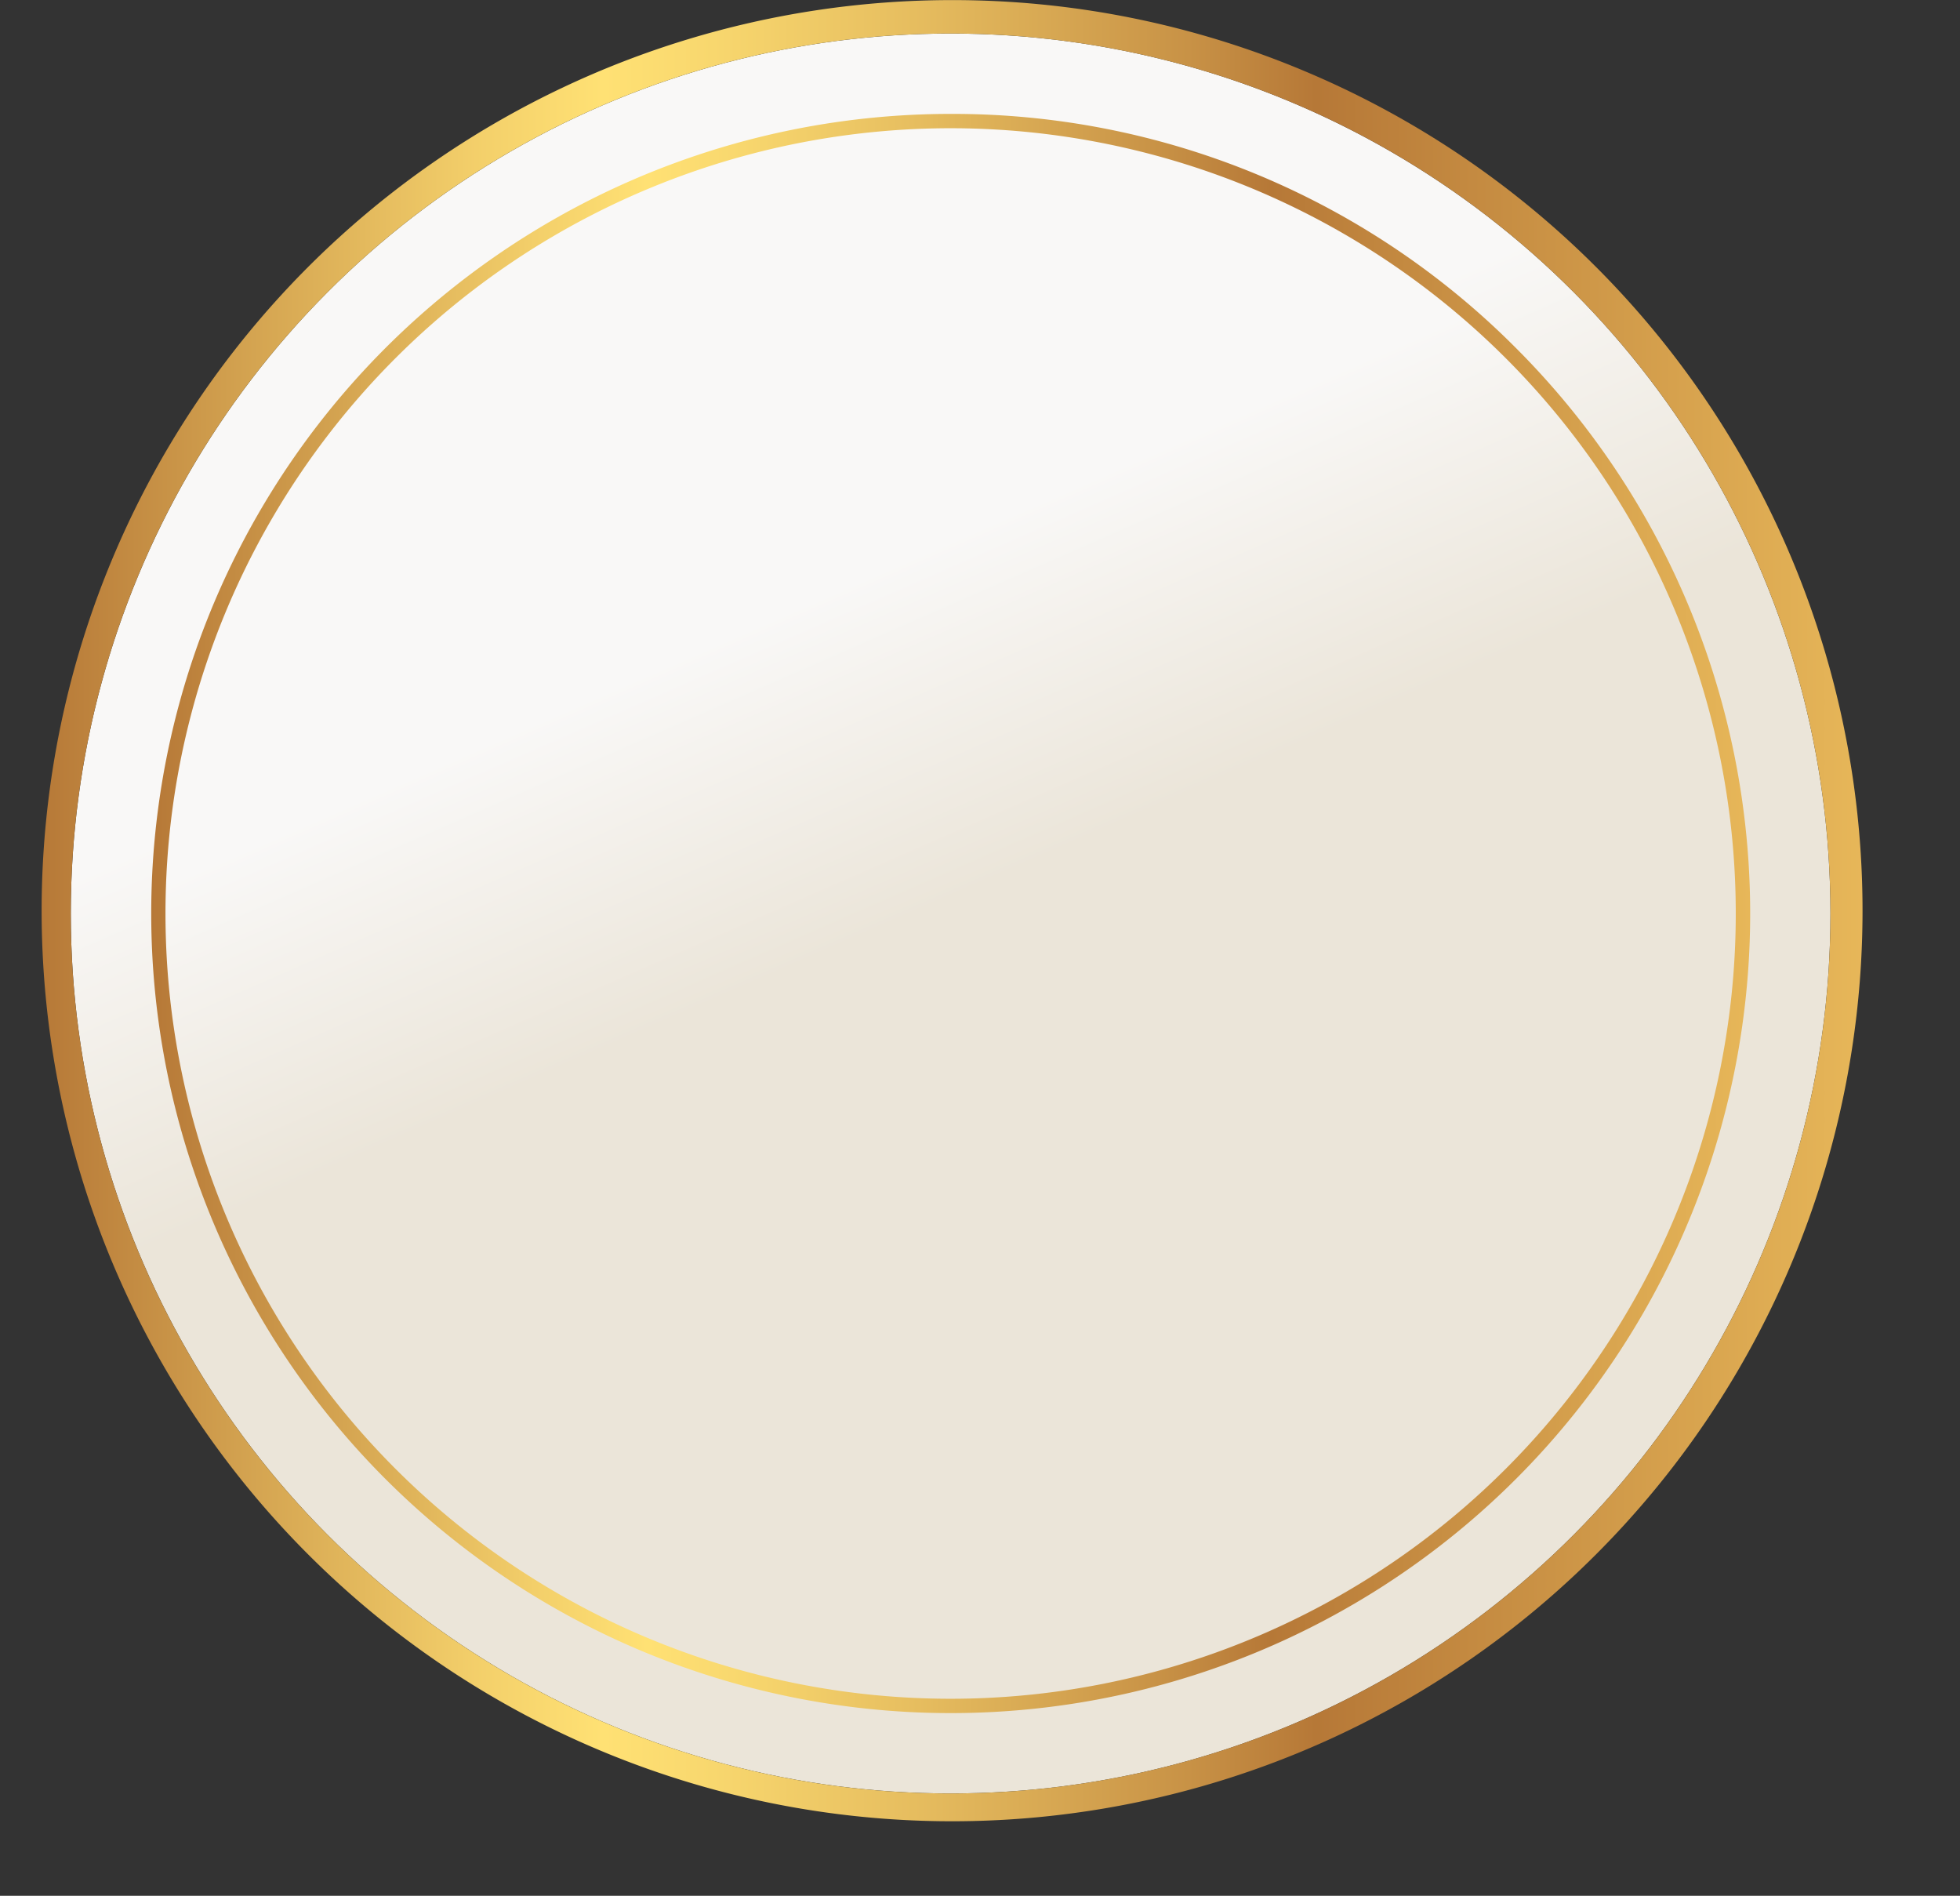
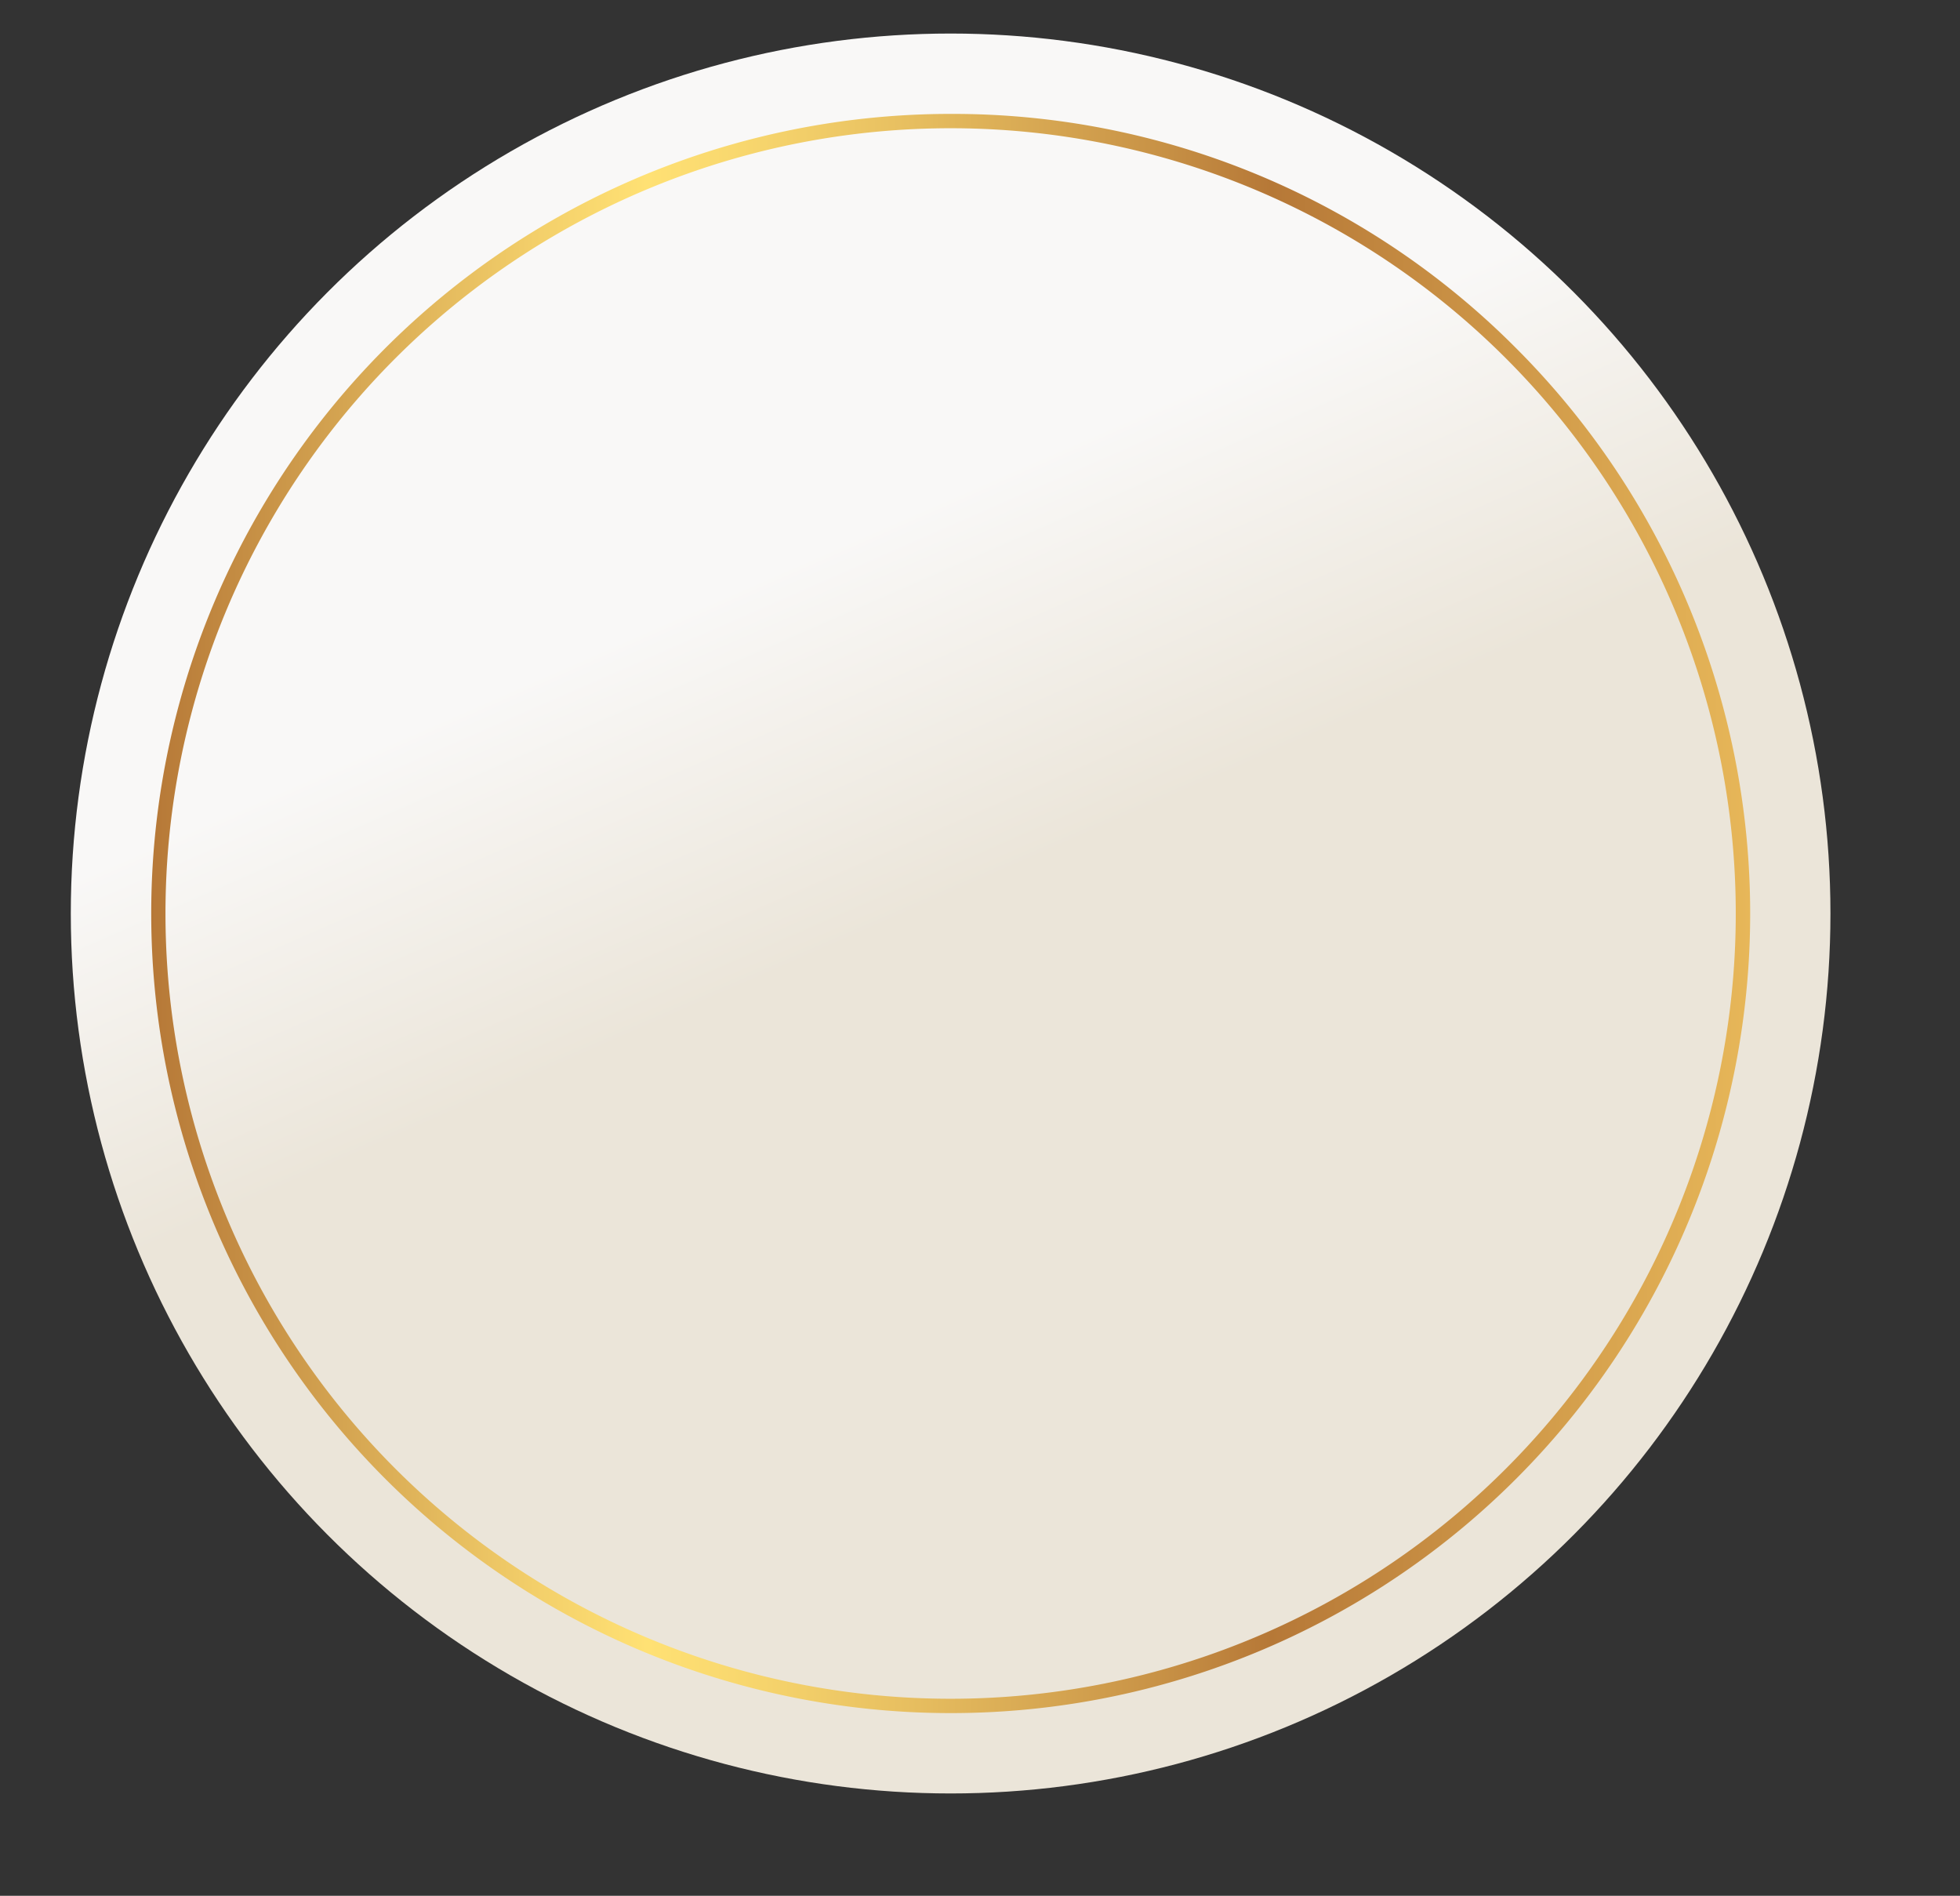
<svg xmlns="http://www.w3.org/2000/svg" xmlns:xlink="http://www.w3.org/1999/xlink" data-name="Layer 1" height="396.8" preserveAspectRatio="xMidYMid meet" version="1.0" viewBox="51.0 58.8 410.3 396.8" width="410.3" zoomAndPan="magnify">
  <rect x="51.0" y="58.8" width="410.3" height="396.8" fill="#333333" stroke="none" />
  <defs>
    <linearGradient gradientUnits="userSpaceOnUse" id="a" x1="248.83" x2="217.66" xlink:actuate="onLoad" xlink:show="other" xlink:type="simple" y1="247.32" y2="176.19">
      <stop offset="0" stop-color="#ebe5d9" />
      <stop offset="1" stop-color="#f9f8f7" />
    </linearGradient>
    <linearGradient gradientUnits="userSpaceOnUse" id="b" x1="58.82" x2="441.18" xlink:actuate="onLoad" xlink:show="other" xlink:type="simple" y1="250" y2="250">
      <stop offset="0" stop-color="#b67837" />
      <stop offset=".11" stop-color="#d2a14f" />
      <stop offset=".24" stop-color="#f3cf6a" />
      <stop offset=".31" stop-color="#ffe174" />
      <stop offset=".37" stop-color="#f8d76e" />
      <stop offset=".48" stop-color="#e6bd5f" />
      <stop offset=".63" stop-color="#c89246" />
      <stop offset=".7" stop-color="#b67837" />
      <stop offset="1" stop-color="#e7b759" />
    </linearGradient>
    <linearGradient id="c" x1="248.95" x2="221.14" xlink:actuate="onLoad" xlink:href="#a" xlink:show="other" xlink:type="simple" y1="247.61" y2="184.13" />
    <linearGradient id="d" x1="82.64" x2="417.36" xlink:actuate="onLoad" xlink:href="#b" xlink:show="other" xlink:type="simple" y1="250" y2="250" />
  </defs>
  <circle cx="250" cy="250" fill="url(#a)" r="184.18" />
-   <path d="M250,65.82A184.18,184.18,0,1,1,65.82,250,184.18,184.18,0,0,1,250,65.82m0-7a190.59,190.59,0,1,0,74.42,15,190,190,0,0,0-74.42-15Z" fill="url(#b)" />
-   <circle cx="250" cy="250" fill="url(#c)" r="164.36" />
  <path d="M250,85.64A164.36,164.36,0,1,1,85.64,250,164.36,164.36,0,0,1,250,85.64m0-3a167.36,167.36,0,1,0,118.34,49A166.27,166.27,0,0,0,250,82.64Z" fill="url(#d)" />
</svg>